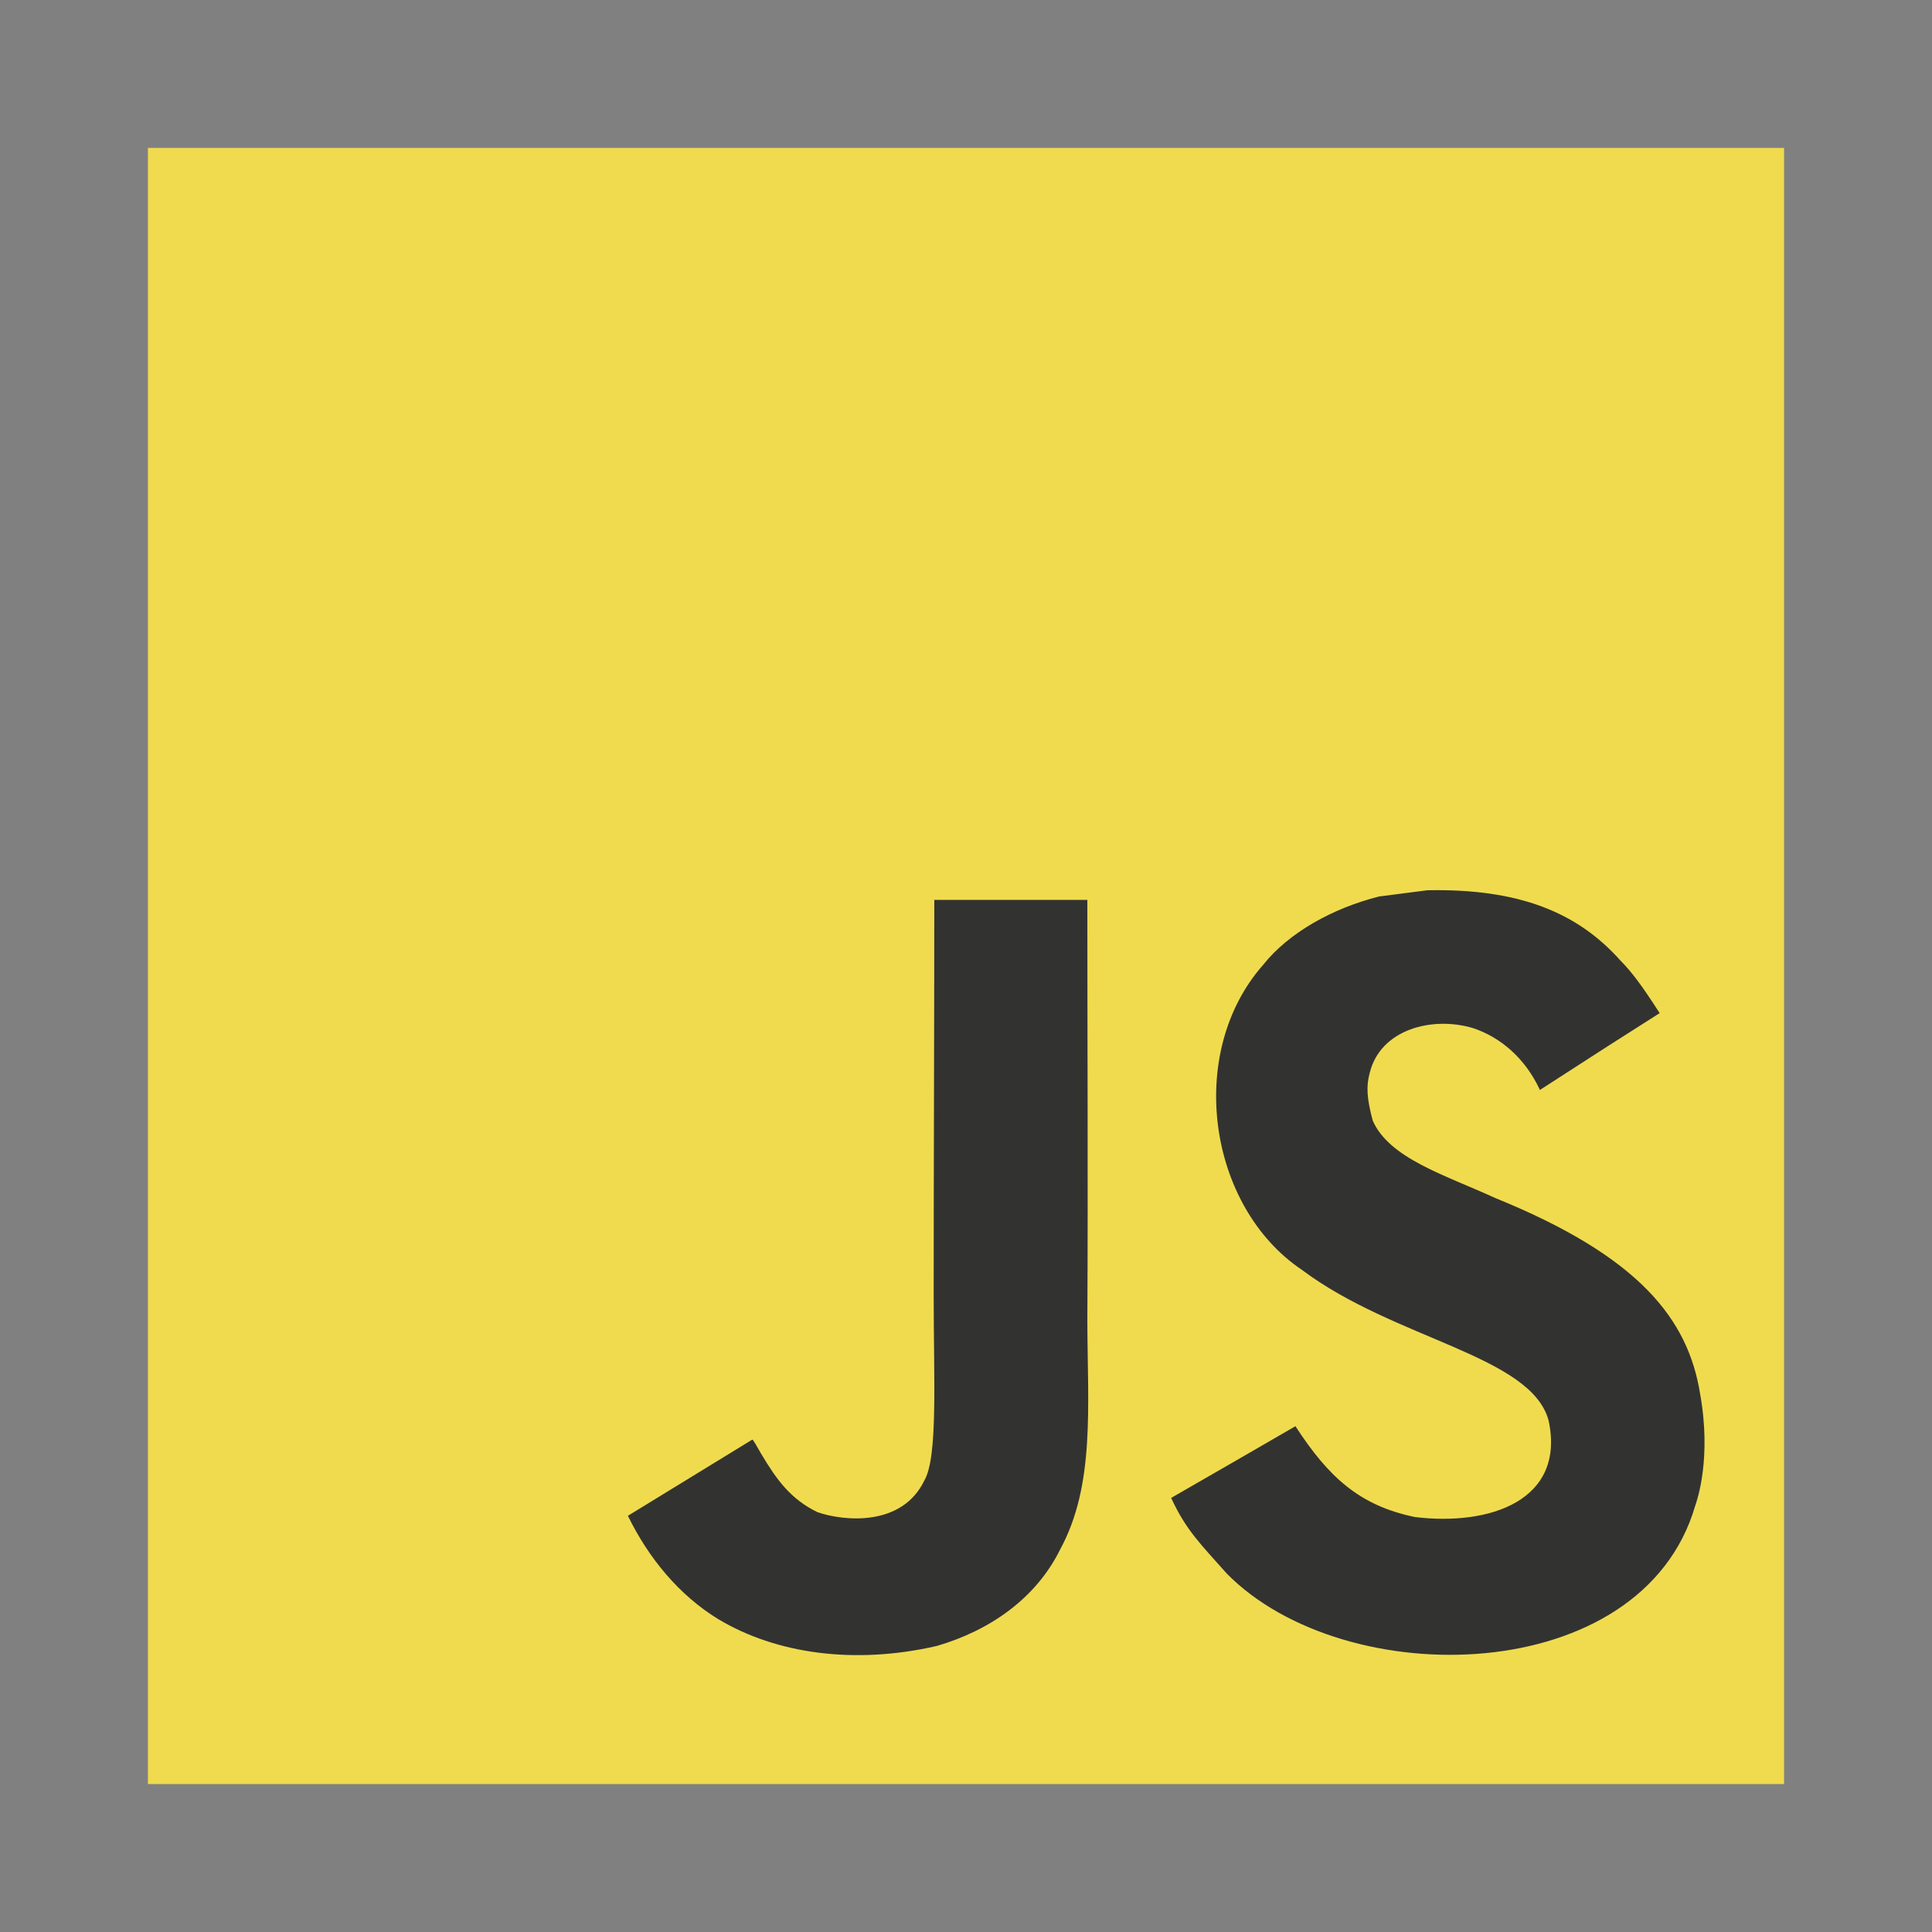
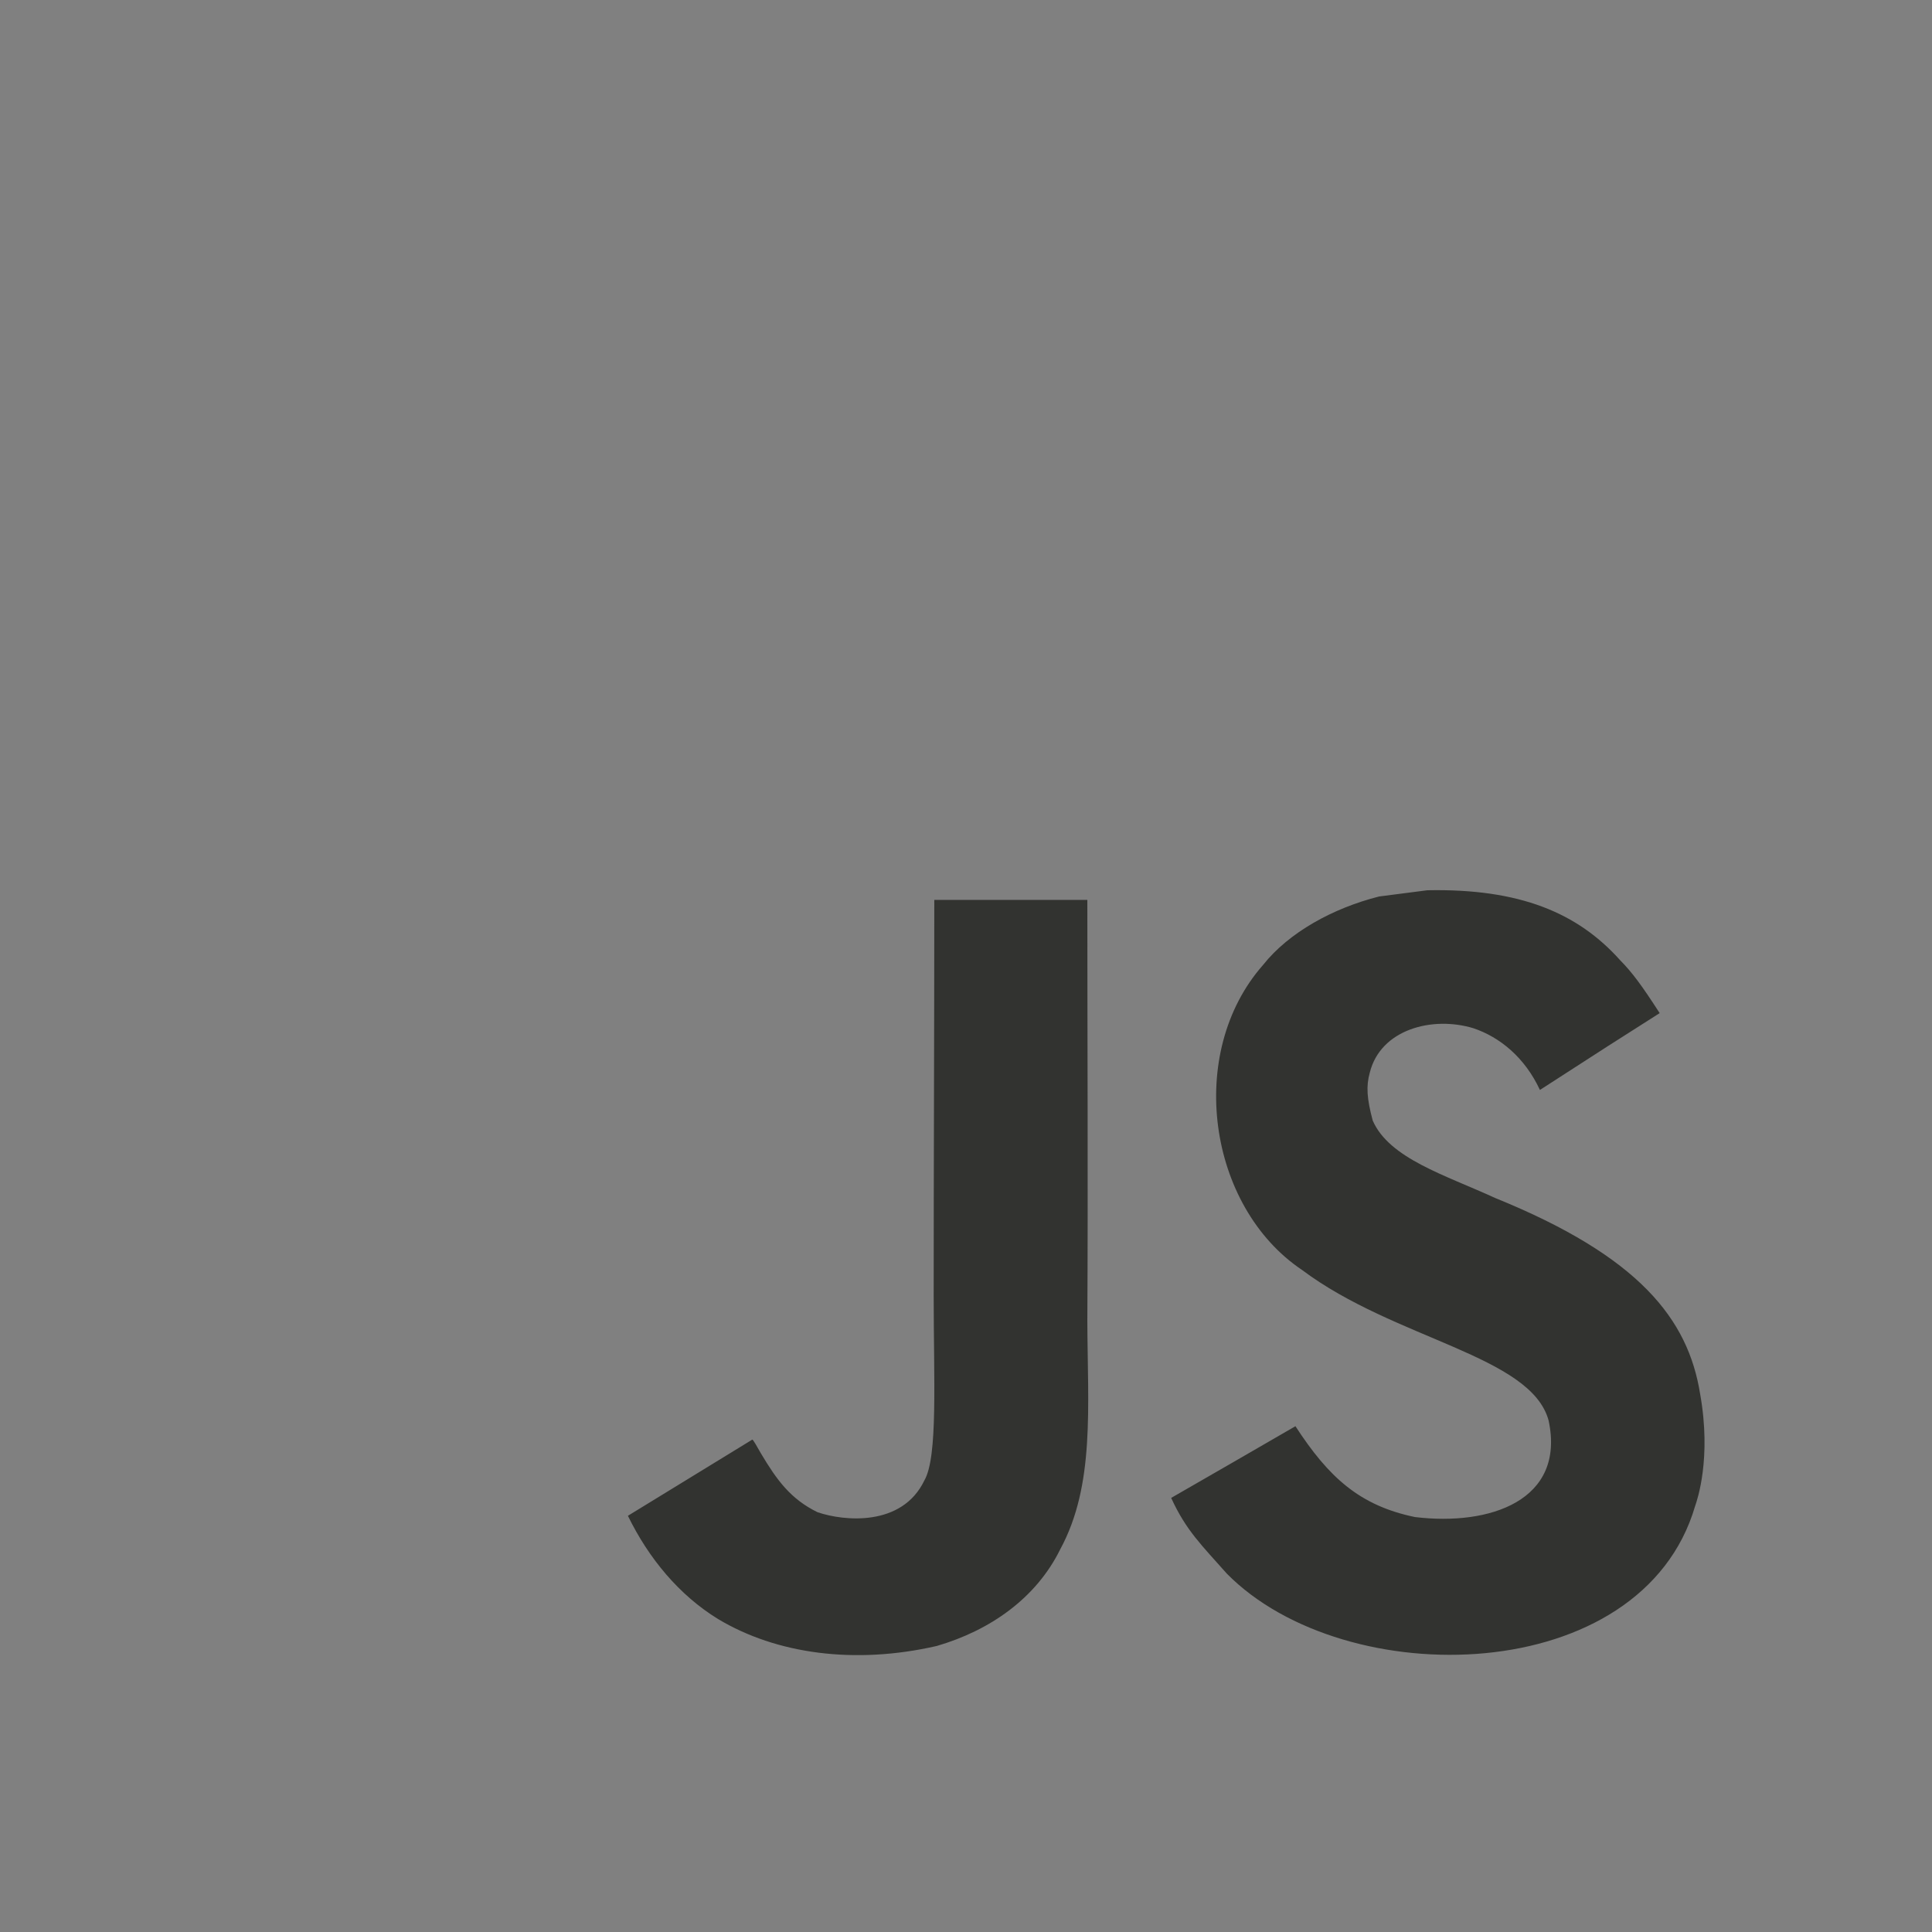
<svg xmlns="http://www.w3.org/2000/svg" version="1.1" id="Camada_2" x="0px" y="0px" viewBox="0 0 2500 2500" style="enable-background:new 0 0 2500 2500;" xml:space="preserve">
  <rect x="0" y="0" width="2500" height="2500" fill="#808080" stroke="none" />
-   <path style="fill:#EBEBEB;" d="M951.26,1154.611l-45.116-531.999l-273.09,19.358l61.516,618.673" />
-   <path style="fill:#F0DB4F;" d="M191.418,191.418h2117.164v2117.164H191.418V191.418z" />
  <path style="fill:#323330;" d="M2199.936,1803.642c-15.496-96.601-78.488-177.705-265.048-253.375  c-64.803-29.785-137.052-51.116-158.586-100.223c-7.647-28.578-8.654-44.678-3.824-61.985  c13.886-56.149,80.903-73.658,134.033-57.558c34.213,11.471,66.614,37.837,86.135,79.897  c91.368-59.166,91.167-58.765,154.964-99.416c-23.345-36.225-35.823-52.931-51.118-68.425  c-54.942-61.382-129.807-92.978-249.552-90.563c-20.729,2.616-41.657,5.432-62.388,8.05  c-59.77,15.094-116.726,46.489-150.134,88.551c-100.223,113.707-71.645,312.743,50.313,394.654  c120.147,90.161,296.644,110.688,319.185,195.013c21.936,103.242-75.87,136.648-173.076,124.776  c-71.645-14.893-111.491-51.319-154.561-117.531c-79.291,45.885-79.291,45.885-160.798,92.777  c19.32,42.263,39.644,61.382,72.048,98.009c153.354,155.567,537.138,147.92,605.968-87.544  C2196.314,1940.695,2214.831,1886.759,2199.936,1803.642z M1407.006,1164.468h-198.031c0,171.064-0.803,340.92-0.803,511.983  c0,108.877,5.635,208.698-12.075,239.288c-28.98,60.172-104.047,52.728-138.26,41.053c-34.817-17.106-52.527-41.458-73.054-75.87  c-5.635-9.861-9.861-17.509-11.272-18.113c-53.732,32.804-107.267,65.807-161.001,98.613  c26.768,54.942,66.212,102.638,116.726,133.629c75.469,45.281,176.9,59.168,282.961,34.816  c69.029-20.125,128.598-61.782,159.792-125.176c45.08-83.117,35.42-183.742,35.018-295.034  C1408.012,1528.129,1407.006,1346.601,1407.006,1164.468L1407.006,1164.468z" />
</svg>